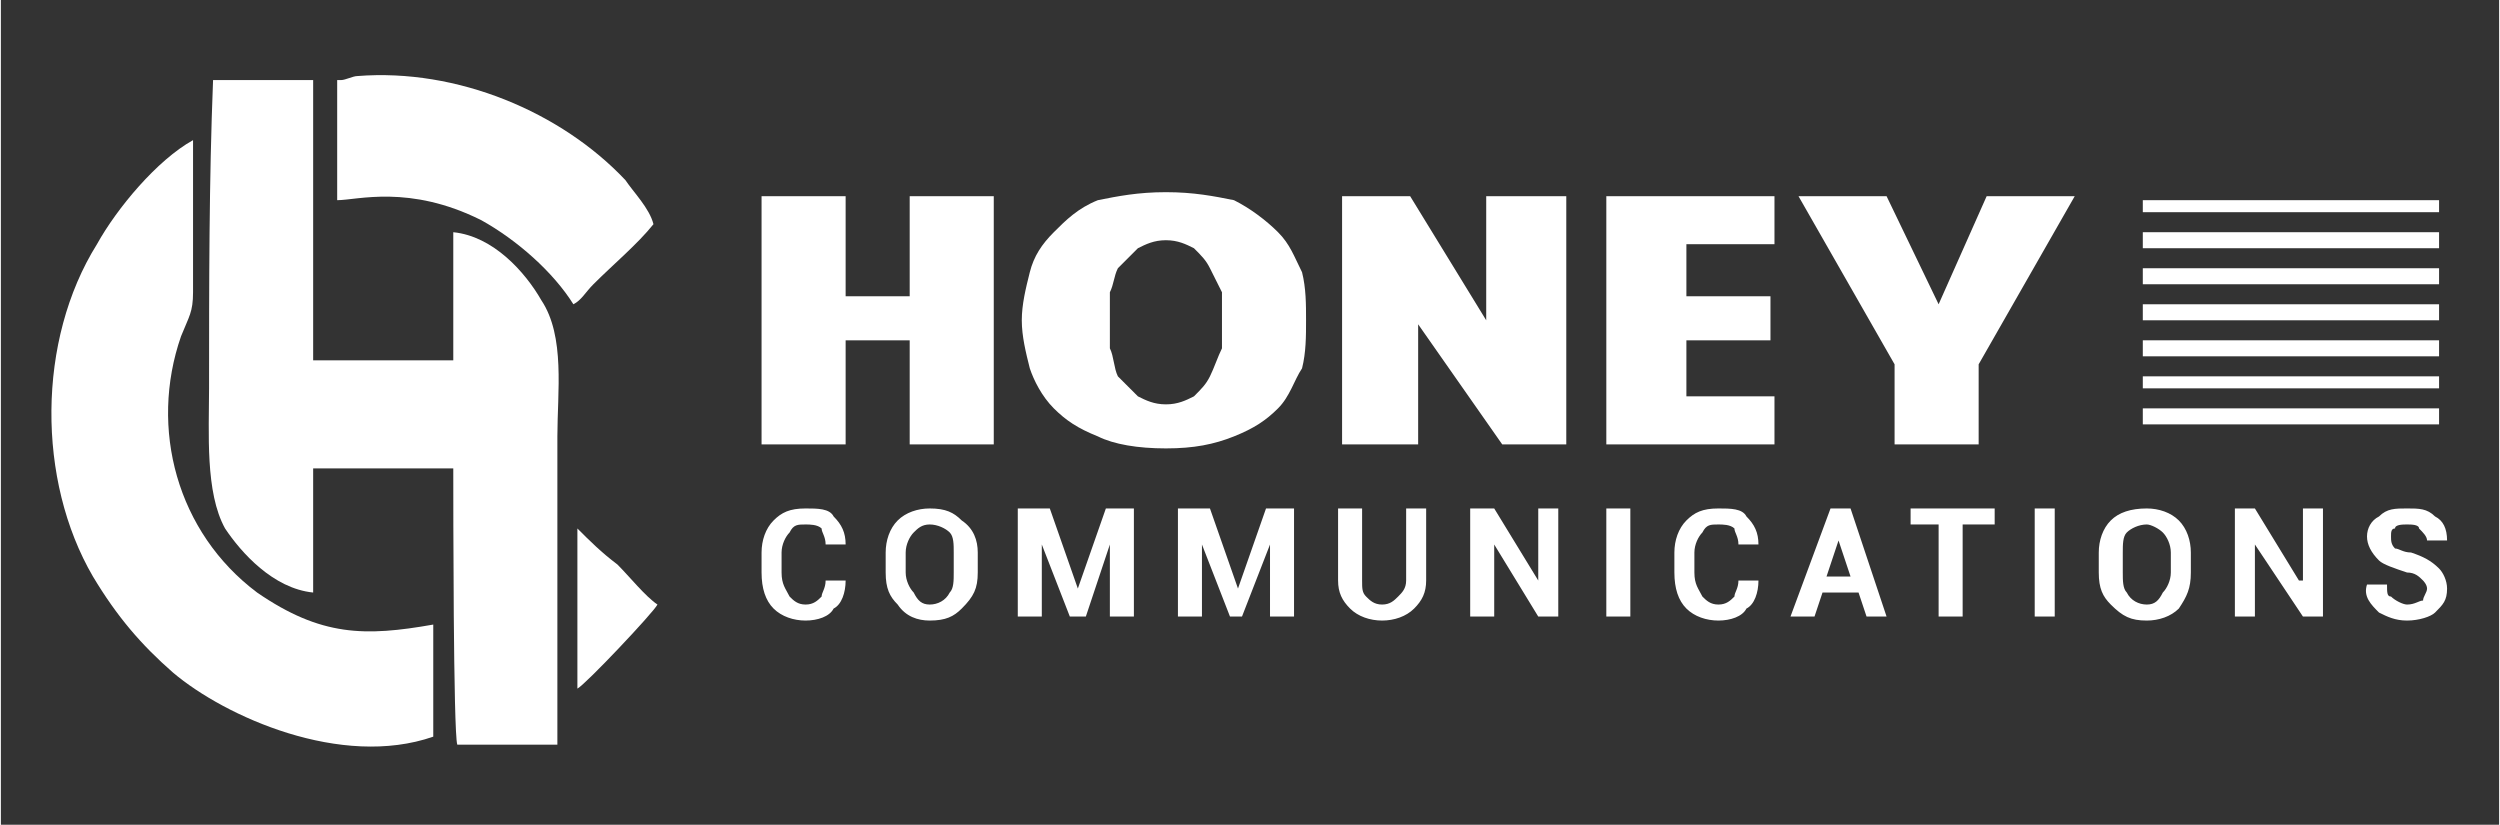
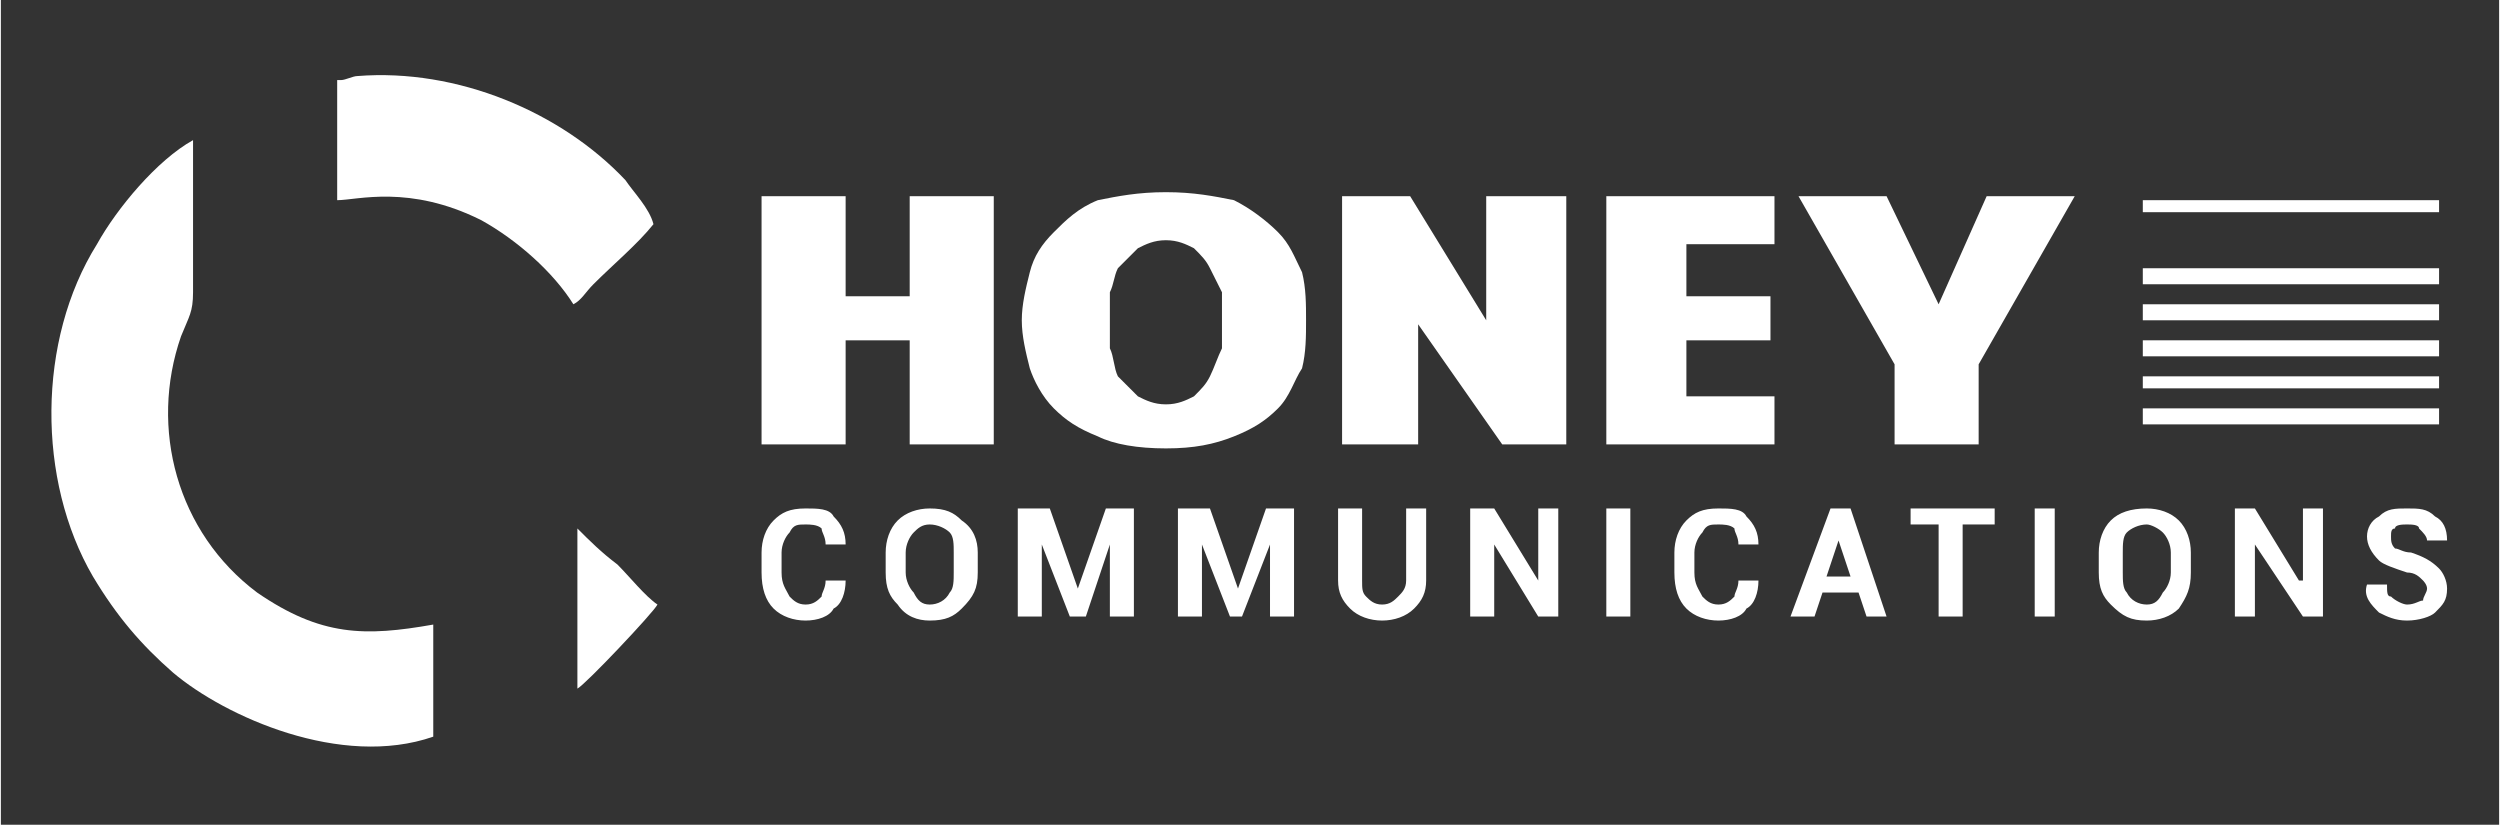
<svg xmlns="http://www.w3.org/2000/svg" xml:space="preserve" width="582px" height="192px" version="1.1" style="shape-rendering:geometricPrecision; text-rendering:geometricPrecision; image-rendering:optimizeQuality; fill-rule:evenodd; clip-rule:evenodd" viewBox="0 0 624 206">
  <rect x="0" y="0" width="624" height="206" fill="#333333" stroke="none" />
  <defs>
    <style type="text/css">
   
    .fil0 {fill:none}
    .fil1 {fill:white}
    .fil2 {fill:white;fill-rule:nonzero}
   
  </style>
  </defs>
  <g id="Layer_x0020_1">
    <rect class="fil0" width="624" height="206" />
-     <path class="fil1" d="M78 148l0 -31 35 0c0,9 0,66 1,69l25 0c0,-4 0,-71 0,-77 0,-11 2,-25 -4,-34 -4,-7 -12,-16 -22,-17l0 32 -35 0 0 -70 -25 0c-1,25 -1,51 -1,77 0,11 -1,26 4,35 4,6 12,15 22,16z" />
    <path class="fil1" d="M23 144c6,10 12,17 20,24 13,11 42,24 65,16l0 -28c-17,3 -28,3 -44,-8 -20,-15 -27,-41 -19,-64 2,-5 3,-6 3,-11l0 -38c-9,5 -19,17 -24,26 -15,24 -15,59 -1,83z" />
    <path class="fil1" d="M84 50c5,0 18,-4 36,5 9,5 18,13 23,21 2,-1 3,-3 5,-5 5,-5 11,-10 15,-15 -1,-4 -5,-8 -7,-11 -16,-17 -42,-28 -67,-26 -1,0 -3,1 -4,1 0,0 -1,0 -1,0l0 30z" />
    <path class="fil1" d="M144 172c2,-1 19,-19 20,-21 -3,-2 -7,-7 -10,-10 -4,-3 -7,-6 -10,-9l0 40z" />
    <path class="fil2" d="M190 49l21 0 0 25 16 0 0 -25 21 0 0 62 -21 0 0 -26 -16 0 0 26 -21 0 0 -62zm101 11c-3,0 -5,1 -7,2 -2,2 -3,3 -5,5 -1,2 -1,4 -2,6 0,3 0,5 0,7 0,2 0,4 0,7 1,2 1,5 2,7 2,2 3,3 5,5 2,1 4,2 7,2 3,0 5,-1 7,-2 2,-2 3,-3 4,-5 1,-2 2,-5 3,-7 0,-3 0,-5 0,-7 0,-2 0,-4 0,-7 -1,-2 -2,-4 -3,-6 -1,-2 -2,-3 -4,-5 -2,-1 -4,-2 -7,-2zm0 52c-7,0 -13,-1 -17,-3 -5,-2 -8,-4 -11,-7 -3,-3 -5,-7 -6,-10 -1,-4 -2,-8 -2,-12 0,-4 1,-8 2,-12 1,-4 3,-7 6,-10 3,-3 6,-6 11,-8 5,-1 10,-2 17,-2 7,0 12,1 17,2 4,2 8,5 11,8 3,3 4,6 6,10 1,4 1,8 1,12 0,4 0,8 -1,12 -2,3 -3,7 -6,10 -3,3 -6,5 -11,7 -5,2 -10,3 -17,3zm44 -1l0 -62 17 0 19 31 0 -31 20 0 0 62 -16 0 -21 -30 0 30 -19 0zm66 0l0 -62 42 0 0 12 -22 0 0 13 21 0 0 11 -21 0 0 14 22 0 0 12 -42 0zm48 -62l22 0 13 27 12 -27 22 0 -24 42 0 20 -21 0 0 -20 -24 -42z" />
    <path class="fil2" d="M211 145l0 0c0,3 -1,6 -3,7 -1,2 -4,3 -7,3 -3,0 -6,-1 -8,-3 -2,-2 -3,-5 -3,-9l0 -5c0,-3 1,-6 3,-8 2,-2 4,-3 8,-3 3,0 6,0 7,2 2,2 3,4 3,7l0 0 -5 0c0,-2 -1,-3 -1,-4 -1,-1 -3,-1 -4,-1 -2,0 -3,0 -4,2 -1,1 -2,3 -2,5l0 5c0,3 1,4 2,6 1,1 2,2 4,2 2,0 3,-1 4,-2 0,-1 1,-2 1,-4l5 0zm33 -2c0,4 -1,6 -4,9 -2,2 -4,3 -8,3 -3,0 -6,-1 -8,-4 -2,-2 -3,-4 -3,-8l0 -5c0,-3 1,-6 3,-8 2,-2 5,-3 8,-3 4,0 6,1 8,3 3,2 4,5 4,8l0 5zm-6 -5c0,-2 0,-4 -1,-5 -1,-1 -3,-2 -5,-2 -2,0 -3,1 -4,2 -1,1 -2,3 -2,5l0 5c0,2 1,4 2,5 1,2 2,3 4,3 2,0 4,-1 5,-3 1,-1 1,-3 1,-5l0 -5zm31 9l0 0 7 -20 7 0 0 27 -6 0 0 -18 0 0 -6 18 -4 0 -7 -18 0 0 0 18 -6 0 0 -27 8 0 7 20zm40 0l0 0 7 -20 7 0 0 27 -6 0 0 -18 0 0 -7 18 -3 0 -7 -18 0 0 0 18 -6 0 0 -27 8 0 7 20zm47 -20l0 18c0,3 -1,5 -3,7 -2,2 -5,3 -8,3 -3,0 -6,-1 -8,-3 -2,-2 -3,-4 -3,-7l0 -18 6 0 0 18c0,2 0,3 1,4 1,1 2,2 4,2 2,0 3,-1 4,-2 1,-1 2,-2 2,-4l0 -18 5 0zm33 27l-5 0 -11 -18 0 0 0 18 -6 0 0 -27 6 0 11 18 0 0 0 -18 5 0 0 27zm18 0l-6 0 0 -27 6 0 0 27zm32 -9l0 0c0,3 -1,6 -3,7 -1,2 -4,3 -7,3 -3,0 -6,-1 -8,-3 -2,-2 -3,-5 -3,-9l0 -5c0,-3 1,-6 3,-8 2,-2 4,-3 8,-3 3,0 6,0 7,2 2,2 3,4 3,7l0 0 -5 0c0,-2 -1,-3 -1,-4 -1,-1 -3,-1 -4,-1 -2,0 -3,0 -4,2 -1,1 -2,3 -2,5l0 5c0,3 1,4 2,6 1,1 2,2 4,2 2,0 3,-1 4,-2 0,-1 1,-2 1,-4l5 0zm25 3l-9 0 -2 6 -6 0 10 -27 5 0 9 27 -5 0 -2 -6zm-8 -4l6 0 -3 -9 0 0 -3 9zm42 -13l-8 0 0 23 -6 0 0 -23 -7 0 0 -4 21 0 0 4zm15 23l-5 0 0 -27 5 0 0 27zm34 -11c0,4 -1,6 -3,9 -2,2 -5,3 -8,3 -4,0 -6,-1 -9,-4 -2,-2 -3,-4 -3,-8l0 -5c0,-3 1,-6 3,-8 2,-2 5,-3 9,-3 3,0 6,1 8,3 2,2 3,5 3,8l0 5zm-5 -5c0,-2 -1,-4 -2,-5 -1,-1 -3,-2 -4,-2 -2,0 -4,1 -5,2 -1,1 -1,3 -1,5l0 5c0,2 0,4 1,5 1,2 3,3 5,3 2,0 3,-1 4,-3 1,-1 2,-3 2,-5l0 -5zm38 16l-5 0 -12 -18 0 0 0 18 -5 0 0 -27 5 0 11 18 1 0 0 -18 5 0 0 27zm26 -7c0,-1 -1,-2 -1,-2 -1,-1 -2,-2 -4,-2 -3,-1 -6,-2 -7,-3 -2,-2 -3,-4 -3,-6 0,-2 1,-4 3,-5 2,-2 4,-2 7,-2 3,0 5,0 7,2 2,1 3,3 3,6l0 0 -5 0c0,-1 -1,-2 -2,-3 0,-1 -2,-1 -3,-1 -1,0 -3,0 -3,1 -1,0 -1,1 -1,2 0,1 0,2 1,3 1,0 2,1 4,1 3,1 5,2 7,4 1,1 2,3 2,5 0,3 -1,4 -3,6 -1,1 -4,2 -7,2 -3,0 -5,-1 -7,-2 -2,-2 -4,-4 -3,-7l0 0 5 0c0,2 0,3 1,3 1,1 3,2 4,2 2,0 3,-1 4,-1 0,-1 1,-2 1,-3z" />
    <polygon class="fil1" points="535,102 609,102 609,106 535,106 " />
    <polygon class="fil1" points="535,94 609,94 609,97 535,97 " />
    <polygon class="fil1" points="535,85 609,85 609,89 535,89 " />
    <polygon class="fil1" points="535,76 609,76 609,80 535,80 " />
    <polygon class="fil1" points="535,67 609,67 609,71 535,71 " />
-     <polygon class="fil1" points="535,58 609,58 609,62 535,62 " />
    <polygon class="fil1" points="535,50 609,50 609,53 535,53 " />
  </g>
</svg>